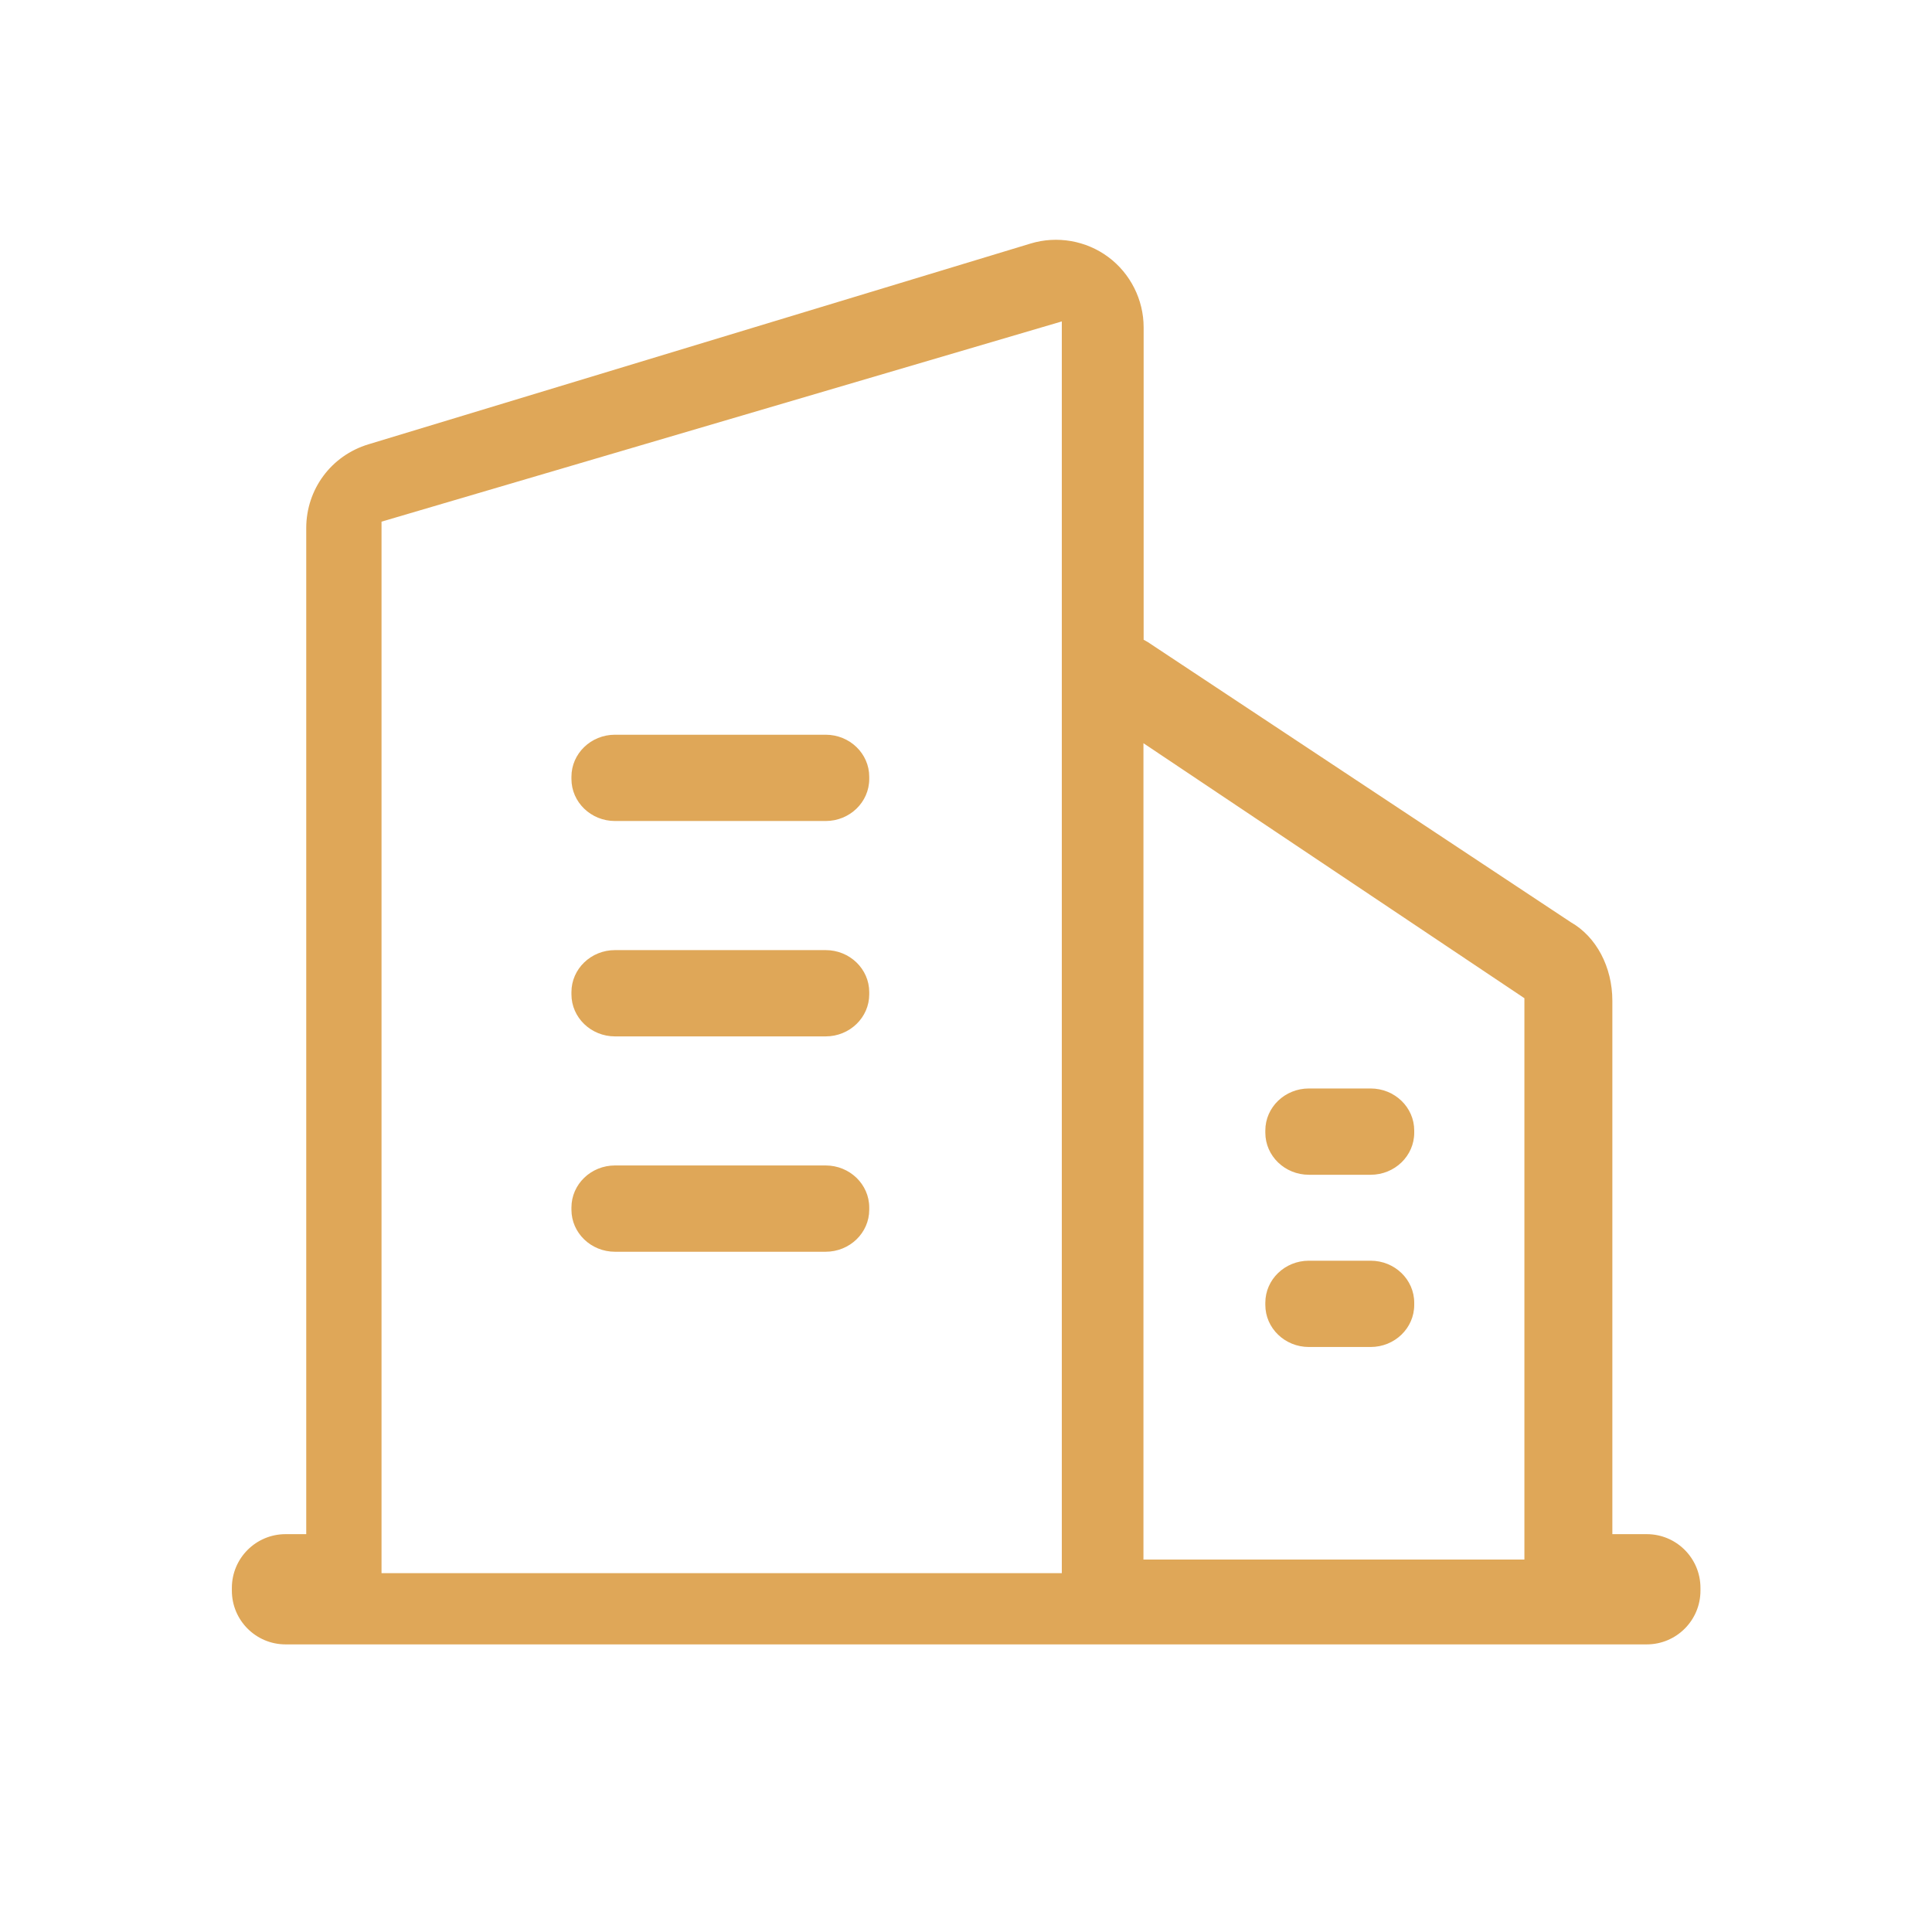
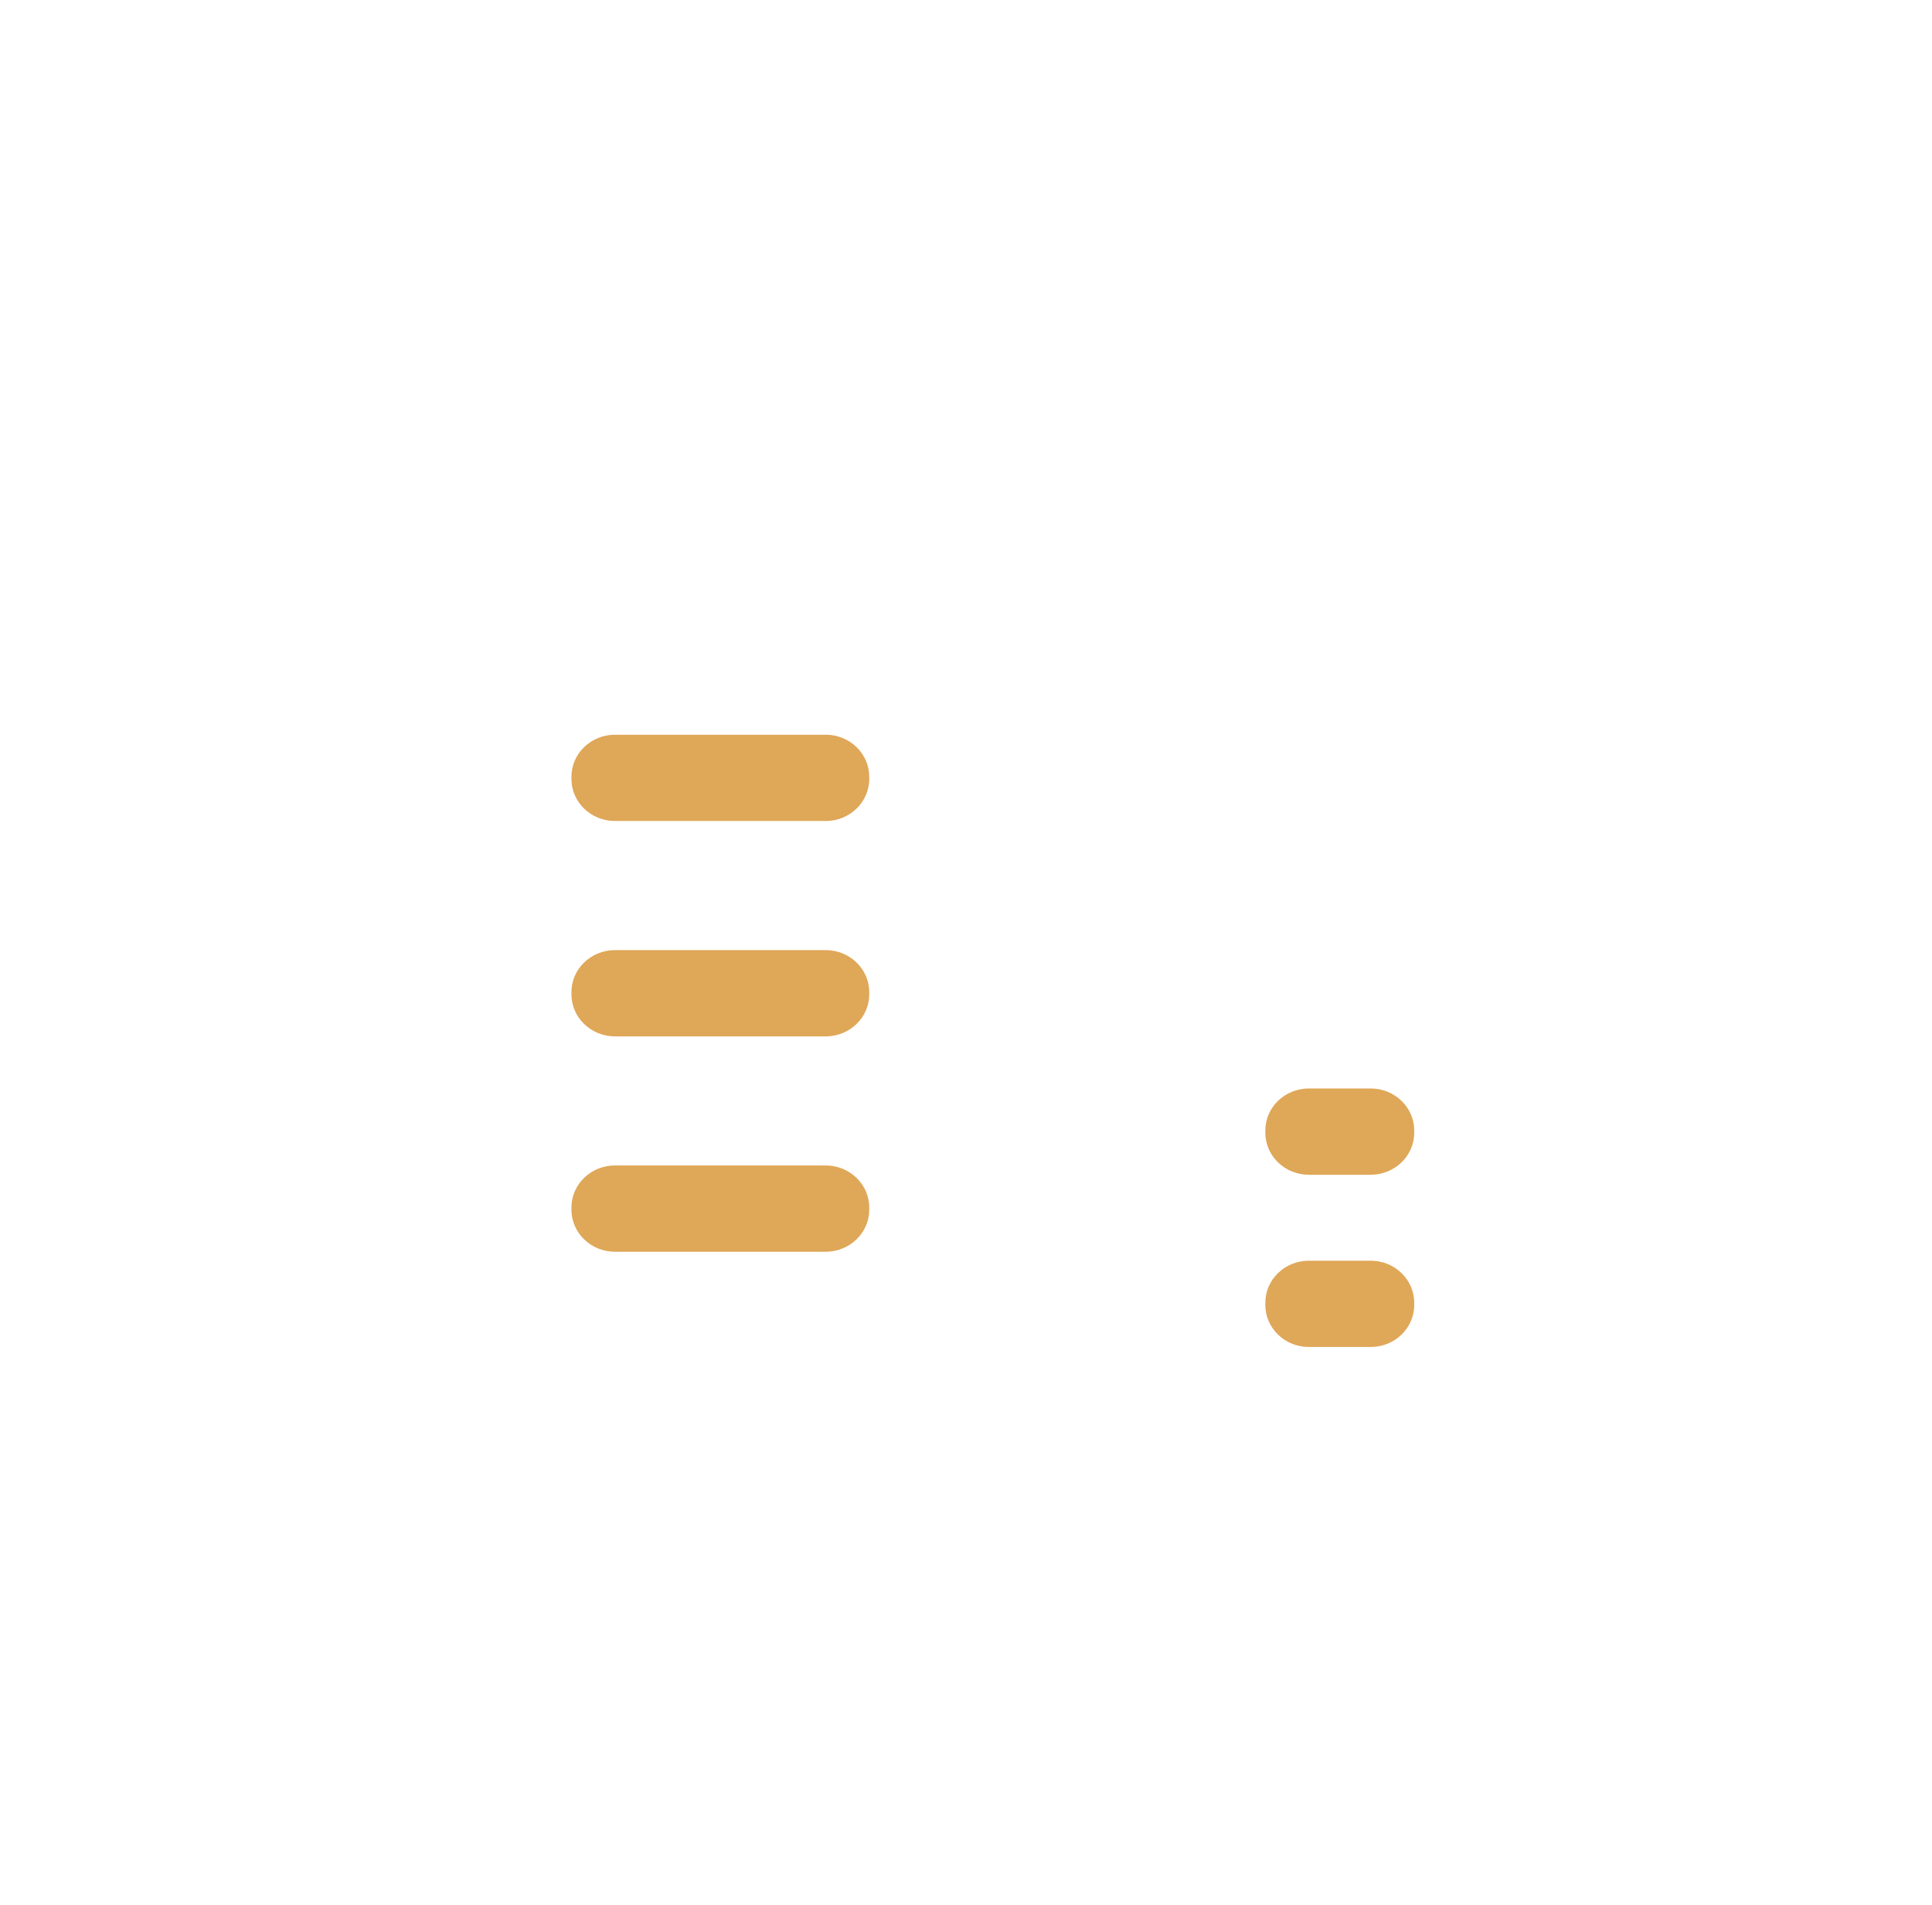
<svg xmlns="http://www.w3.org/2000/svg" width="71px" height="70px" viewBox="0 0 71 70" version="1.1">
  <title>编组 9备份</title>
  <desc>Created with Sketch.</desc>
  <g id="页面-1" stroke="none" stroke-width="1" fill="none" fill-rule="evenodd">
    <g id="首页" transform="translate(-1190, -827)" fill="#DFA758">
      <g id="入口" transform="translate(260, 806)">
        <g id="编组-9备份" transform="translate(885.714, 1)">
          <g id="编组-29" transform="translate(44, 20)">
            <g id="icon" transform="translate(0.286, 0)">
              <path d="M30.342,27 L22.601,27 C21.717,27 21,27.692 21,28.545 L21,28.625 C21,29.479 21.717,30.171 22.601,30.171 L30.342,30.171 C31.226,30.171 31.944,29.479 31.944,28.625 L31.944,28.545 C31.944,27.692 31.226,27 30.342,27 Z M30.342,34.915 L22.601,34.915 C21.717,34.915 21,35.607 21,36.46 L21,36.54 C21,37.393 21.717,38.086 22.601,38.086 L30.342,38.086 C31.226,38.086 31.944,37.393 31.944,36.54 L31.944,36.46 C31.944,35.607 31.226,34.915 30.342,34.915 Z M30.342,42.829 L22.601,42.829 C21.717,42.829 21,43.521 21,44.375 L21,44.455 C21,45.308 21.717,46 22.601,46 L30.342,46 C31.226,46 31.944,45.308 31.944,44.455 L31.944,44.375 C31.944,43.521 31.226,42.829 30.342,42.829 Z M50.37,43.171 C51.255,43.171 51.972,42.479 51.972,41.625 L51.972,41.545 C51.972,40.692 51.255,40 50.37,40 L48.101,40 C47.217,40 46.5,40.692 46.5,41.545 L46.5,41.625 C46.5,42.479 47.217,43.171 48.101,43.171 L50.37,43.171 Z M50.37,49.5 C51.255,49.5 51.972,48.808 51.972,47.954 L51.972,47.875 C51.972,47.021 51.255,46.329 50.37,46.329 L48.101,46.329 C47.217,46.329 46.5,47.021 46.5,47.875 L46.5,47.954 C46.5,48.808 47.217,49.5 48.101,49.5 L50.37,49.5 Z" id="形状" />
-               <path d="M60.517,56.378 L59.253,56.378 L59.253,36.777 C59.253,35.531 58.66,34.421 57.726,33.89 L42.174,23.591 L42.028,23.509 L42.028,12.029 C42.028,11.015 41.542,10.049 40.727,9.444 C39.913,8.84 38.846,8.655 37.876,8.949 L13.54,16.328 C12.173,16.742 11.254,17.98 11.254,19.408 L11.254,56.378 L10.495,56.378 C9.405,56.378 8.521,57.262 8.521,58.353 L8.521,58.455 C8.521,59.545 9.405,60.429 10.495,60.429 L60.517,60.429 C61.607,60.429 62.491,59.545 62.491,58.455 L62.491,58.353 C62.491,57.262 61.607,56.378 60.517,56.378 Z M56.021,36.683 L56.021,57.312 L42.021,57.312 L42.021,27.312 L56.021,36.683 Z M14.021,19.17 L39.021,11.812 L39.021,57.812 L14.021,57.812 L14.021,19.17 Z" id="形状" />
            </g>
          </g>
        </g>
      </g>
    </g>
  </g>
</svg>